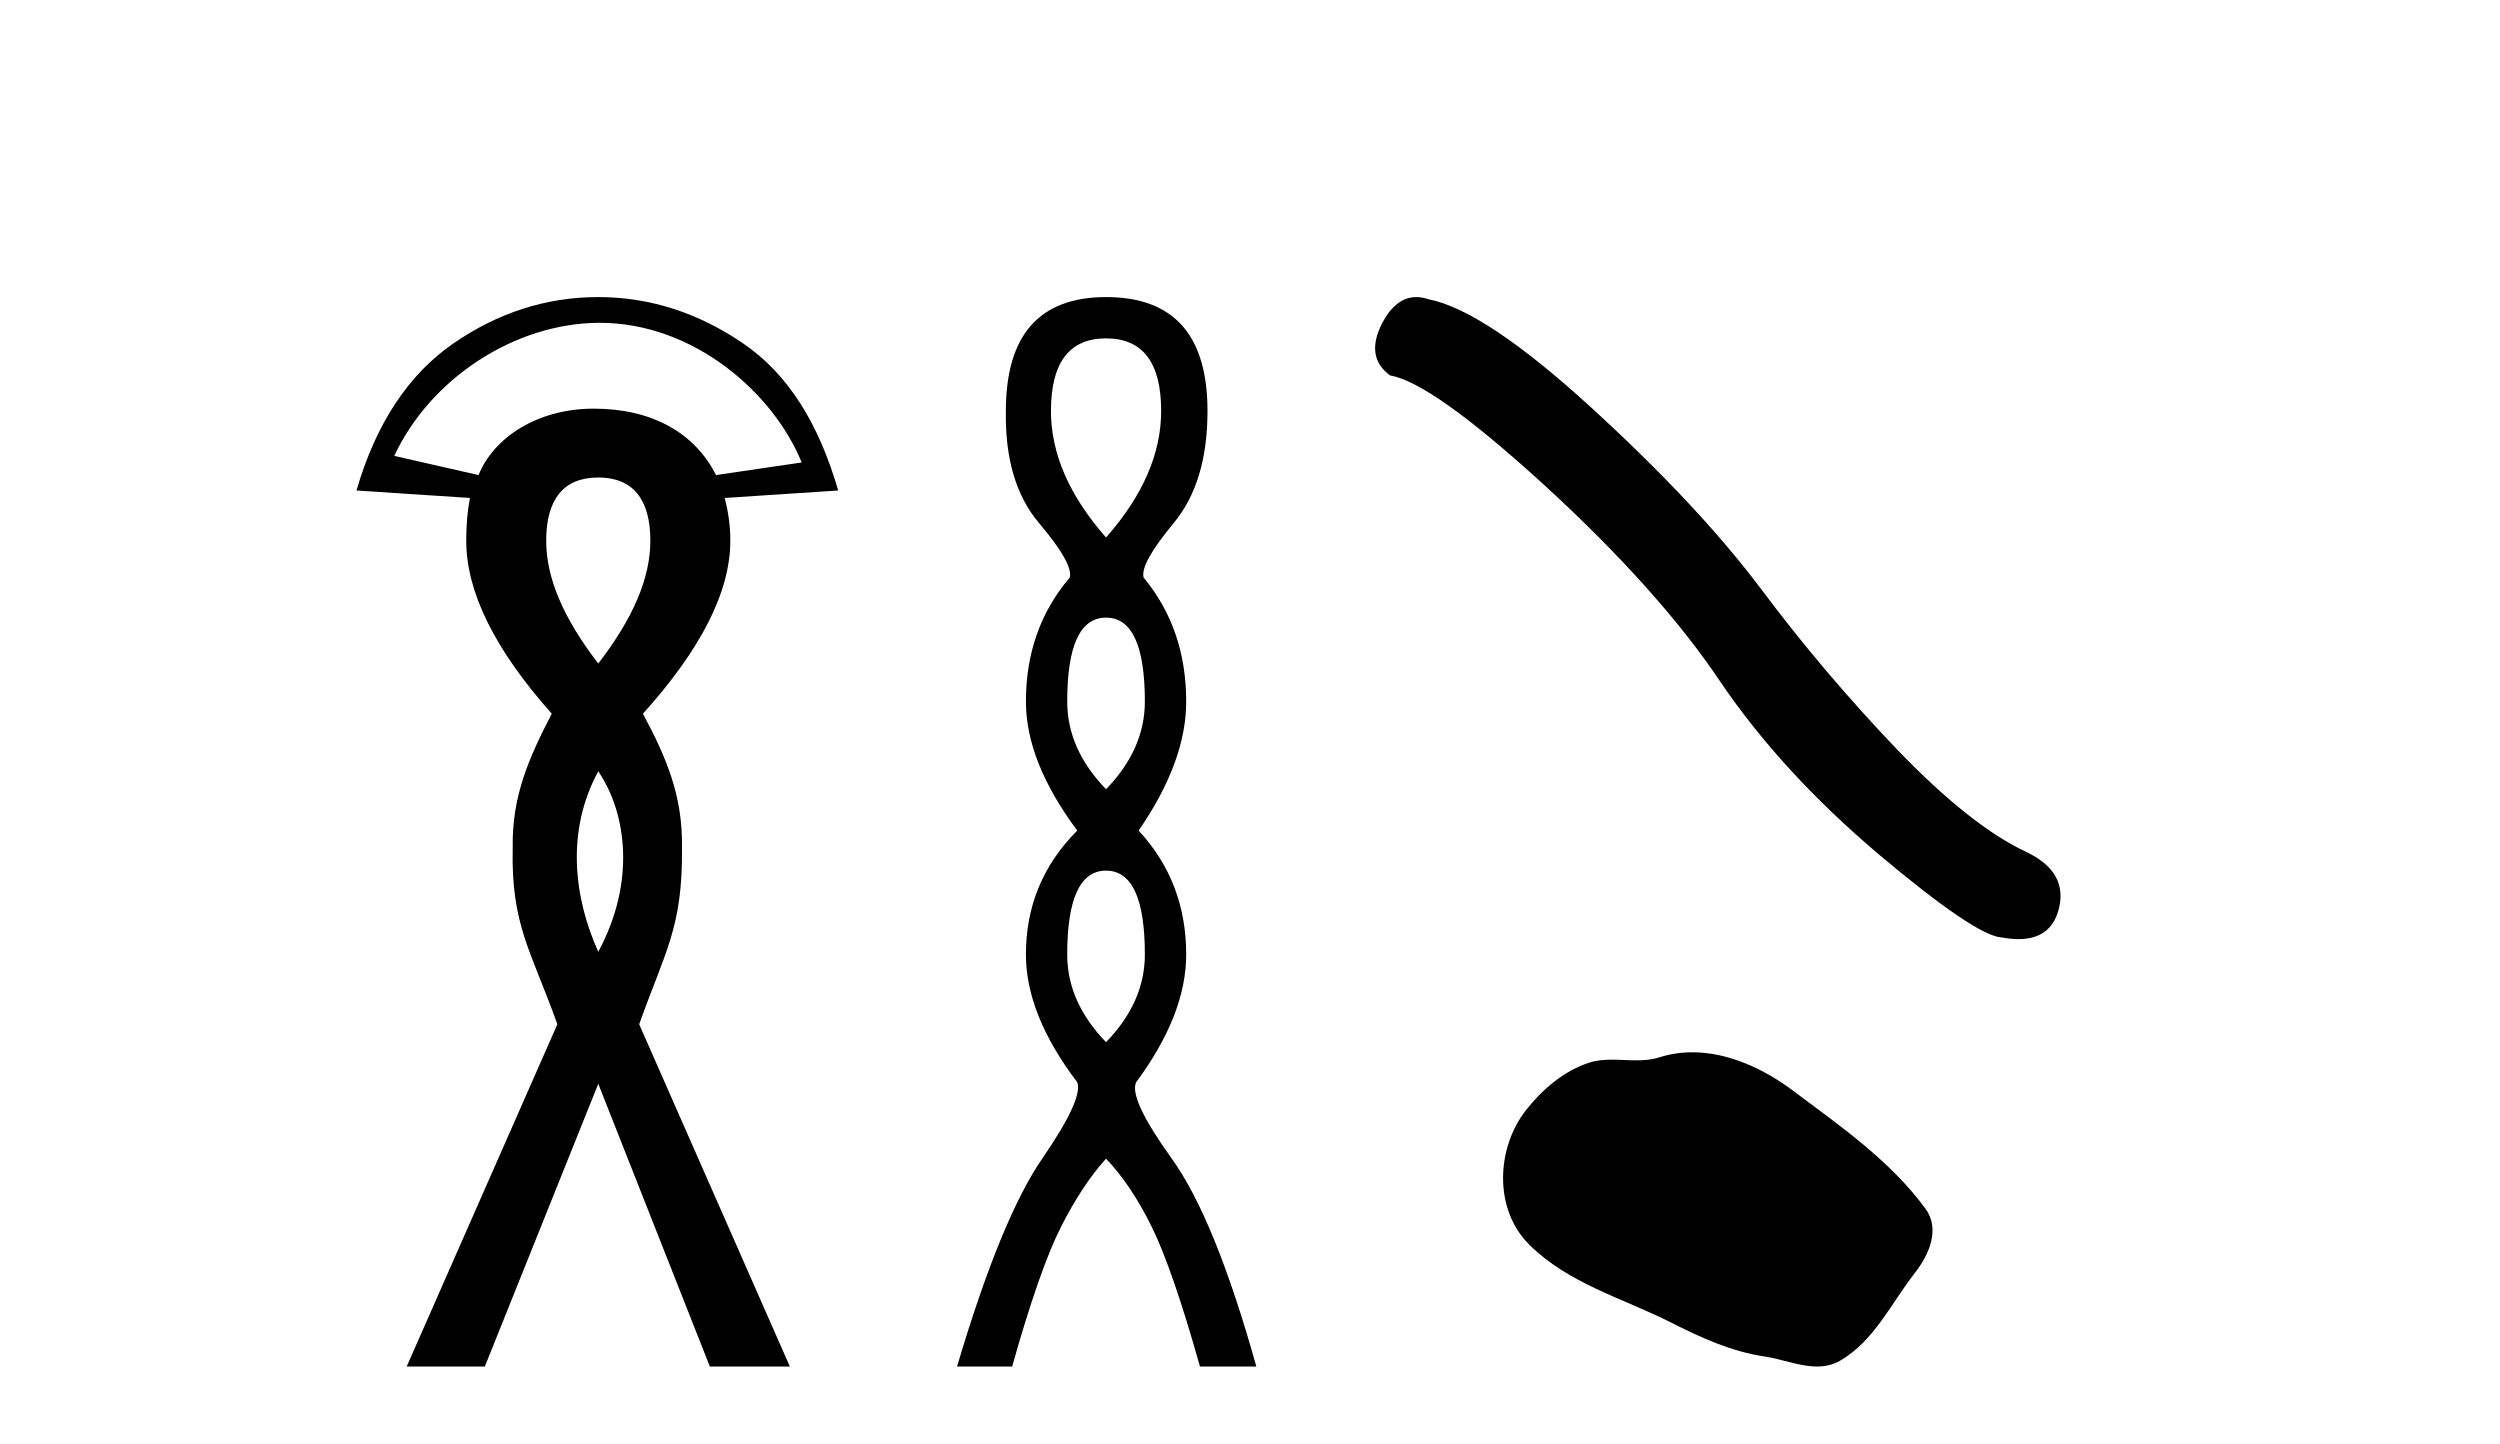
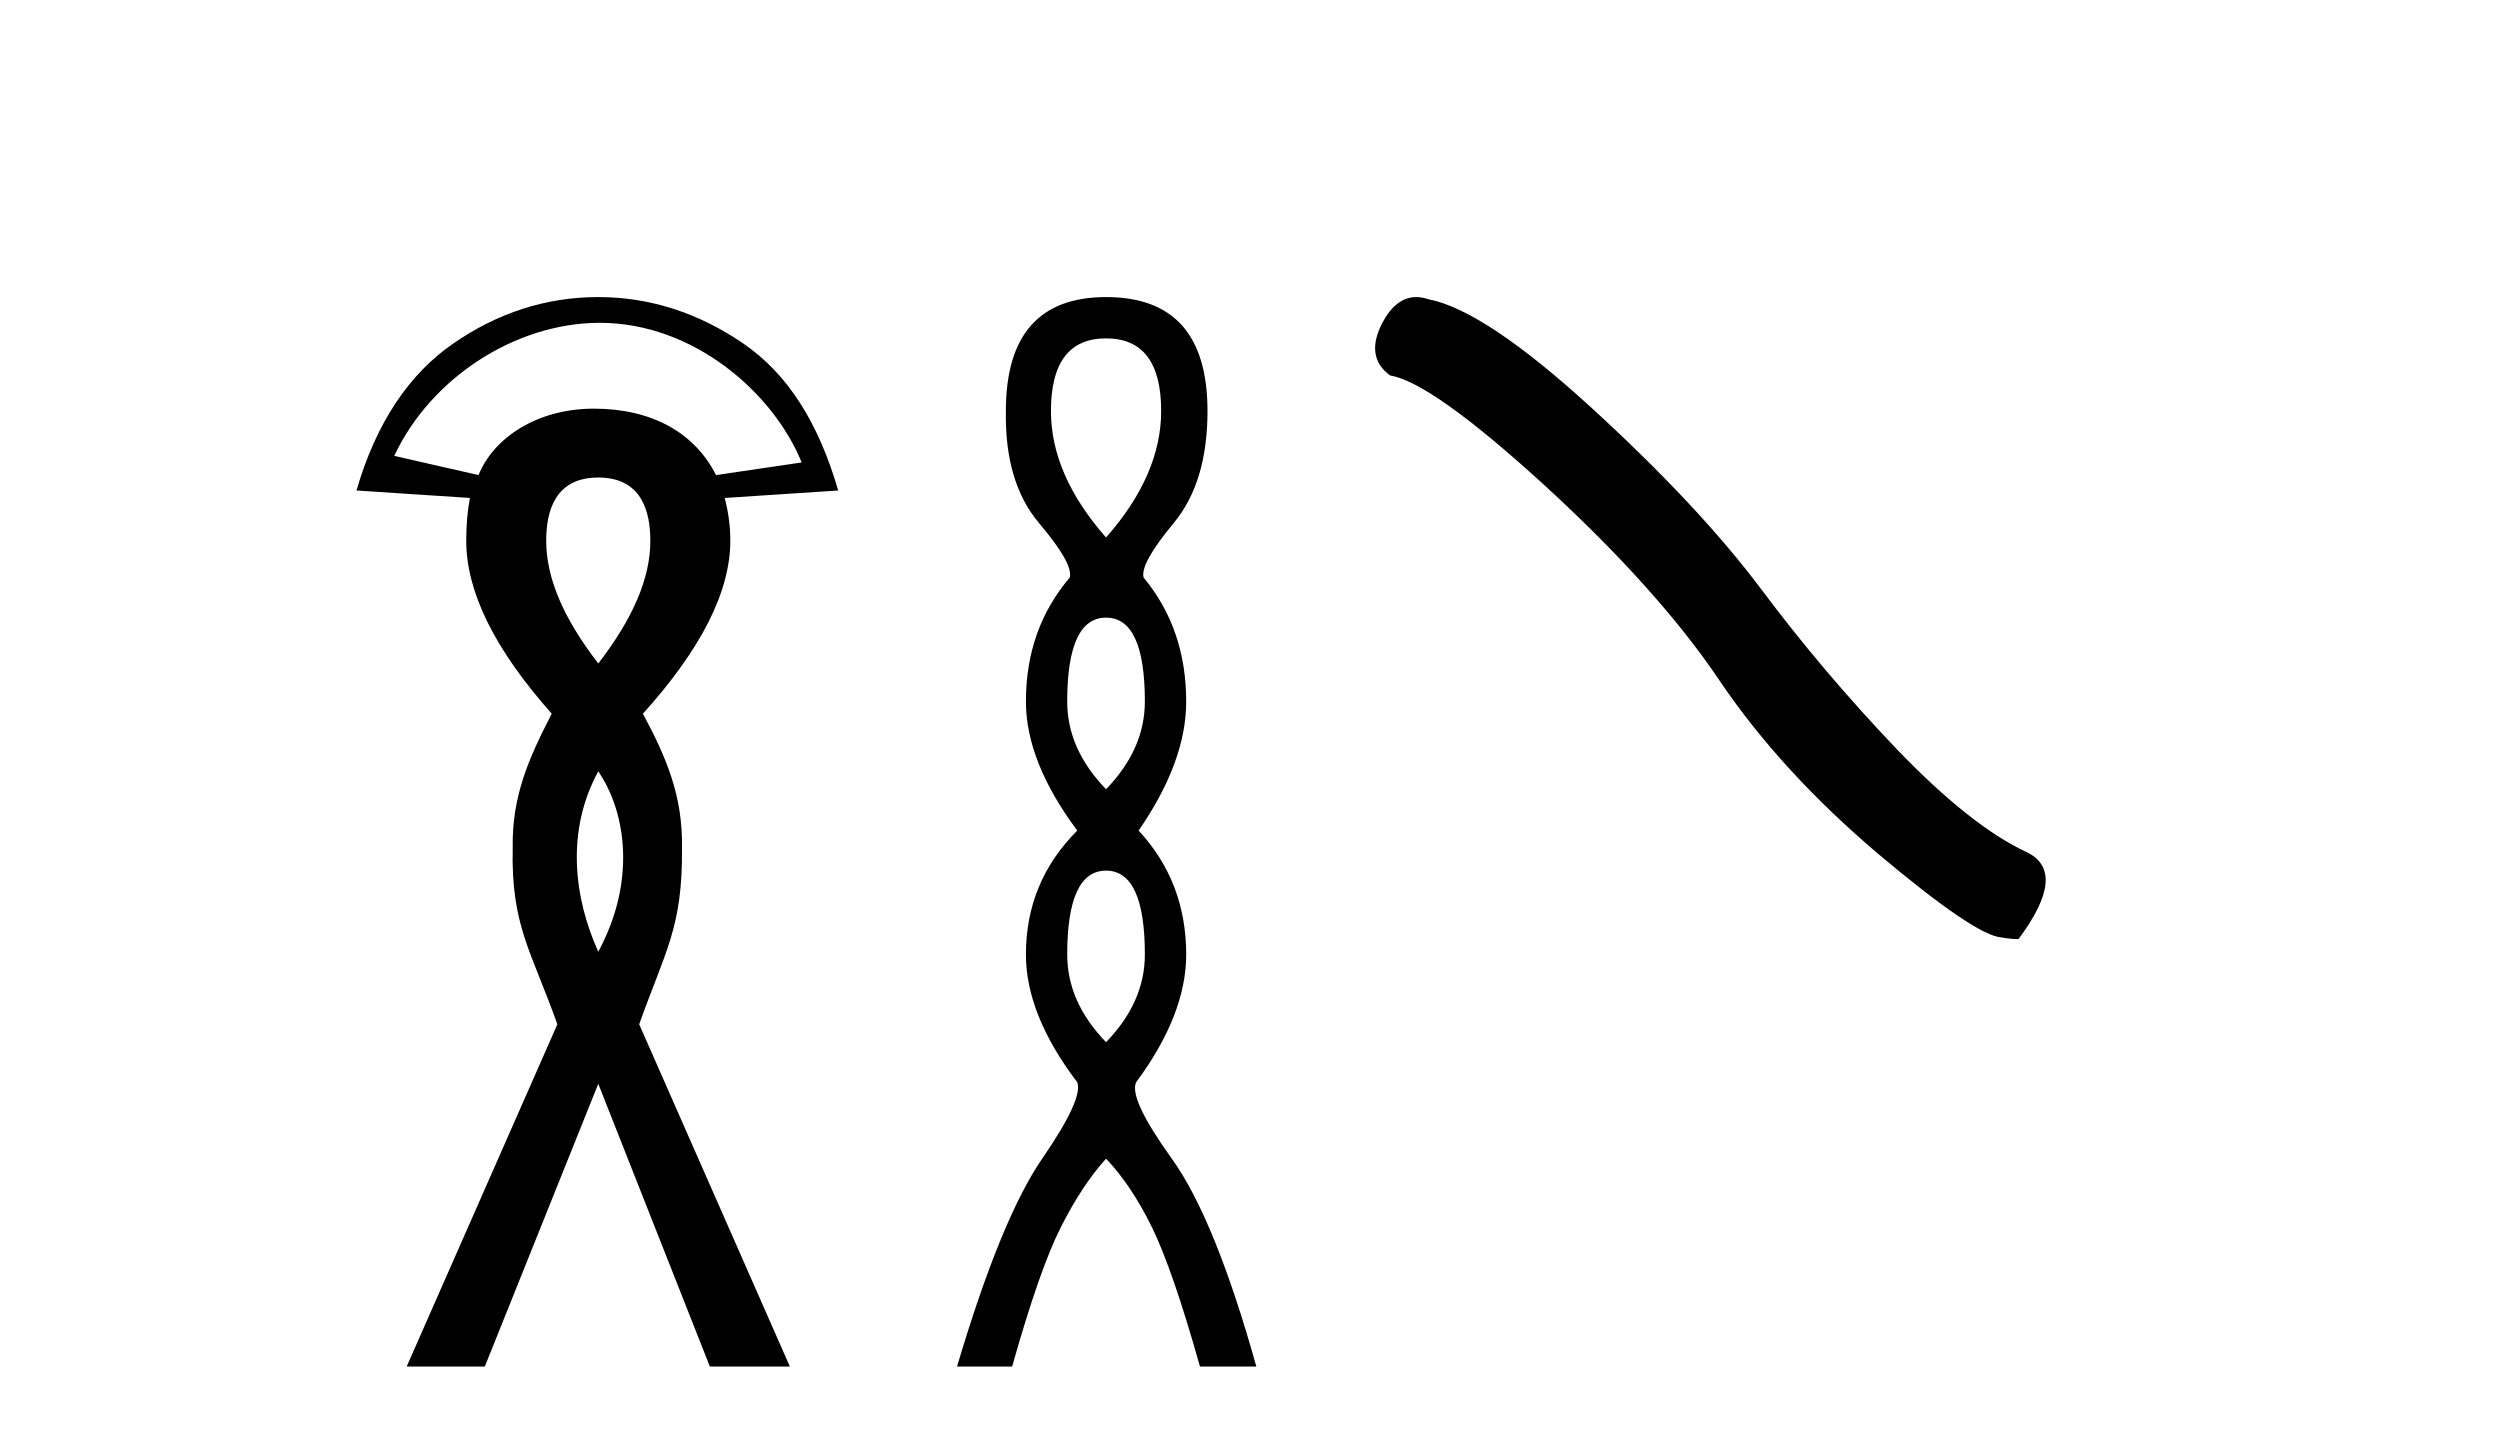
<svg xmlns="http://www.w3.org/2000/svg" width="71.0" height="41.0">
  <path d="M 17.034 9.168 C 19.701 9.168 21.967 11.16 22.767 13.134 L 20.335 13.492 C 19.726 12.283 18.5 11.606 16.872 11.606 C 16.859 11.606 16.846 11.606 16.833 11.606 C 15.261 11.617 14.029 12.417 13.59 13.492 L 11.197 12.947 C 12.233 10.731 14.632 9.182 17.003 9.168 C 17.013 9.168 17.023 9.168 17.034 9.168 ZM 16.991 13.561 C 17.972 13.561 18.47 14.175 18.47 15.356 C 18.47 16.426 17.972 17.572 16.991 18.843 C 16.01 17.572 15.512 16.426 15.512 15.356 C 15.512 14.175 16.01 13.561 16.991 13.561 ZM 16.991 21.906 C 17.798 23.092 18.06 25.051 16.991 27.03 C 16.297 25.492 16.067 23.604 16.991 21.906 ZM 16.991 8.437 C 15.498 8.437 14.13 8.888 12.871 9.757 C 11.612 10.627 10.681 12.014 10.124 13.93 L 13.346 14.142 C 13.279 14.498 13.241 14.888 13.241 15.356 C 13.241 16.805 14.044 18.441 15.67 20.269 C 15.024 21.517 14.536 22.608 14.561 24.072 C 14.508 26.283 15.093 27.017 15.829 29.09 L 11.55 38.809 L 13.769 38.809 L 16.991 30.78 L 20.16 38.809 L 22.432 38.809 L 18.153 29.09 C 18.889 27.017 19.393 26.34 19.368 24.072 C 19.393 22.608 18.927 21.517 18.259 20.269 C 19.908 18.441 20.741 16.805 20.741 15.356 C 20.741 14.888 20.672 14.498 20.583 14.142 L 23.805 13.93 C 23.248 12.014 22.381 10.627 21.111 9.757 C 19.841 8.888 18.462 8.437 16.991 8.437 Z" style="fill:#000000;stroke:none" />
  <path d="M 31.412 9.61 Q 32.977 9.61 32.977 11.673 Q 32.977 13.487 31.412 15.265 Q 29.847 13.487 29.847 11.673 Q 29.847 9.61 31.412 9.61 ZM 31.412 17.541 Q 32.514 17.541 32.514 19.924 Q 32.514 21.276 31.412 22.414 Q 30.309 21.276 30.309 19.924 Q 30.309 17.541 31.412 17.541 ZM 31.412 24.726 Q 32.514 24.726 32.514 27.108 Q 32.514 28.46 31.412 29.598 Q 30.309 28.46 30.309 27.108 Q 30.309 24.726 31.412 24.726 ZM 31.412 8.437 Q 28.567 8.437 28.567 11.673 Q 28.531 13.7 29.509 14.856 Q 30.487 16.012 30.381 16.403 Q 29.136 17.862 29.136 19.924 Q 29.136 21.631 30.594 23.588 Q 29.136 25.046 29.136 27.108 Q 29.136 28.816 30.594 30.736 Q 30.772 31.198 29.598 32.906 Q 28.425 34.613 27.18 38.809 L 28.745 38.809 Q 29.527 36.035 30.132 34.844 Q 30.736 33.652 31.412 32.906 Q 32.123 33.652 32.71 34.844 Q 33.297 36.035 34.079 38.809 L 35.68 38.809 Q 34.506 34.613 33.279 32.906 Q 32.052 31.198 32.266 30.736 Q 33.688 28.816 33.688 27.108 Q 33.688 25.046 32.337 23.588 Q 33.688 21.631 33.688 19.924 Q 33.688 17.862 32.479 16.403 Q 32.372 16.012 33.332 14.856 Q 34.293 13.7 34.293 11.673 Q 34.293 8.437 31.412 8.437 Z" style="fill:#000000;stroke:none" />
-   <path d="M 40.221 8.437 Q 39.643 8.437 39.251 9.182 Q 38.763 10.142 39.479 10.663 Q 40.667 10.858 43.905 13.819 Q 47.127 16.781 48.851 19.352 Q 50.592 21.922 53.358 24.265 Q 56.124 26.592 56.857 26.625 Q 57.11 26.671 57.325 26.671 Q 58.243 26.671 58.467 25.827 Q 58.744 24.77 57.556 24.2 Q 55.978 23.468 53.879 21.288 Q 51.78 19.091 50.006 16.716 Q 48.217 14.34 45.19 11.574 Q 42.164 8.808 40.569 8.499 Q 40.387 8.437 40.221 8.437 Z" style="fill:#000000;stroke:none" />
-   <path d="M 48.063 29.885 C 47.748 29.885 47.432 29.93 47.119 30.03 C 46.909 30.097 46.693 30.114 46.475 30.114 C 46.243 30.114 46.008 30.094 45.776 30.094 C 45.559 30.094 45.344 30.112 45.135 30.179 C 44.42 30.409 43.805 30.935 43.342 31.523 C 42.498 32.594 42.412 34.331 43.427 35.344 C 44.536 36.451 46.082 36.867 47.441 37.552 C 48.291 37.981 49.163 38.385 50.113 38.524 C 50.597 38.595 51.109 38.809 51.602 38.809 C 51.83 38.809 52.054 38.764 52.269 38.638 C 53.234 38.073 53.717 37 54.385 36.147 C 54.788 35.633 55.105 34.905 54.686 34.331 C 53.687 32.965 52.264 31.981 50.918 30.973 C 50.1 30.36 49.088 29.885 48.063 29.885 Z" style="fill:#000000;stroke:none" />
+   <path d="M 40.221 8.437 Q 39.643 8.437 39.251 9.182 Q 38.763 10.142 39.479 10.663 Q 40.667 10.858 43.905 13.819 Q 47.127 16.781 48.851 19.352 Q 50.592 21.922 53.358 24.265 Q 56.124 26.592 56.857 26.625 Q 57.11 26.671 57.325 26.671 Q 58.744 24.77 57.556 24.2 Q 55.978 23.468 53.879 21.288 Q 51.78 19.091 50.006 16.716 Q 48.217 14.34 45.19 11.574 Q 42.164 8.808 40.569 8.499 Q 40.387 8.437 40.221 8.437 Z" style="fill:#000000;stroke:none" />
</svg>